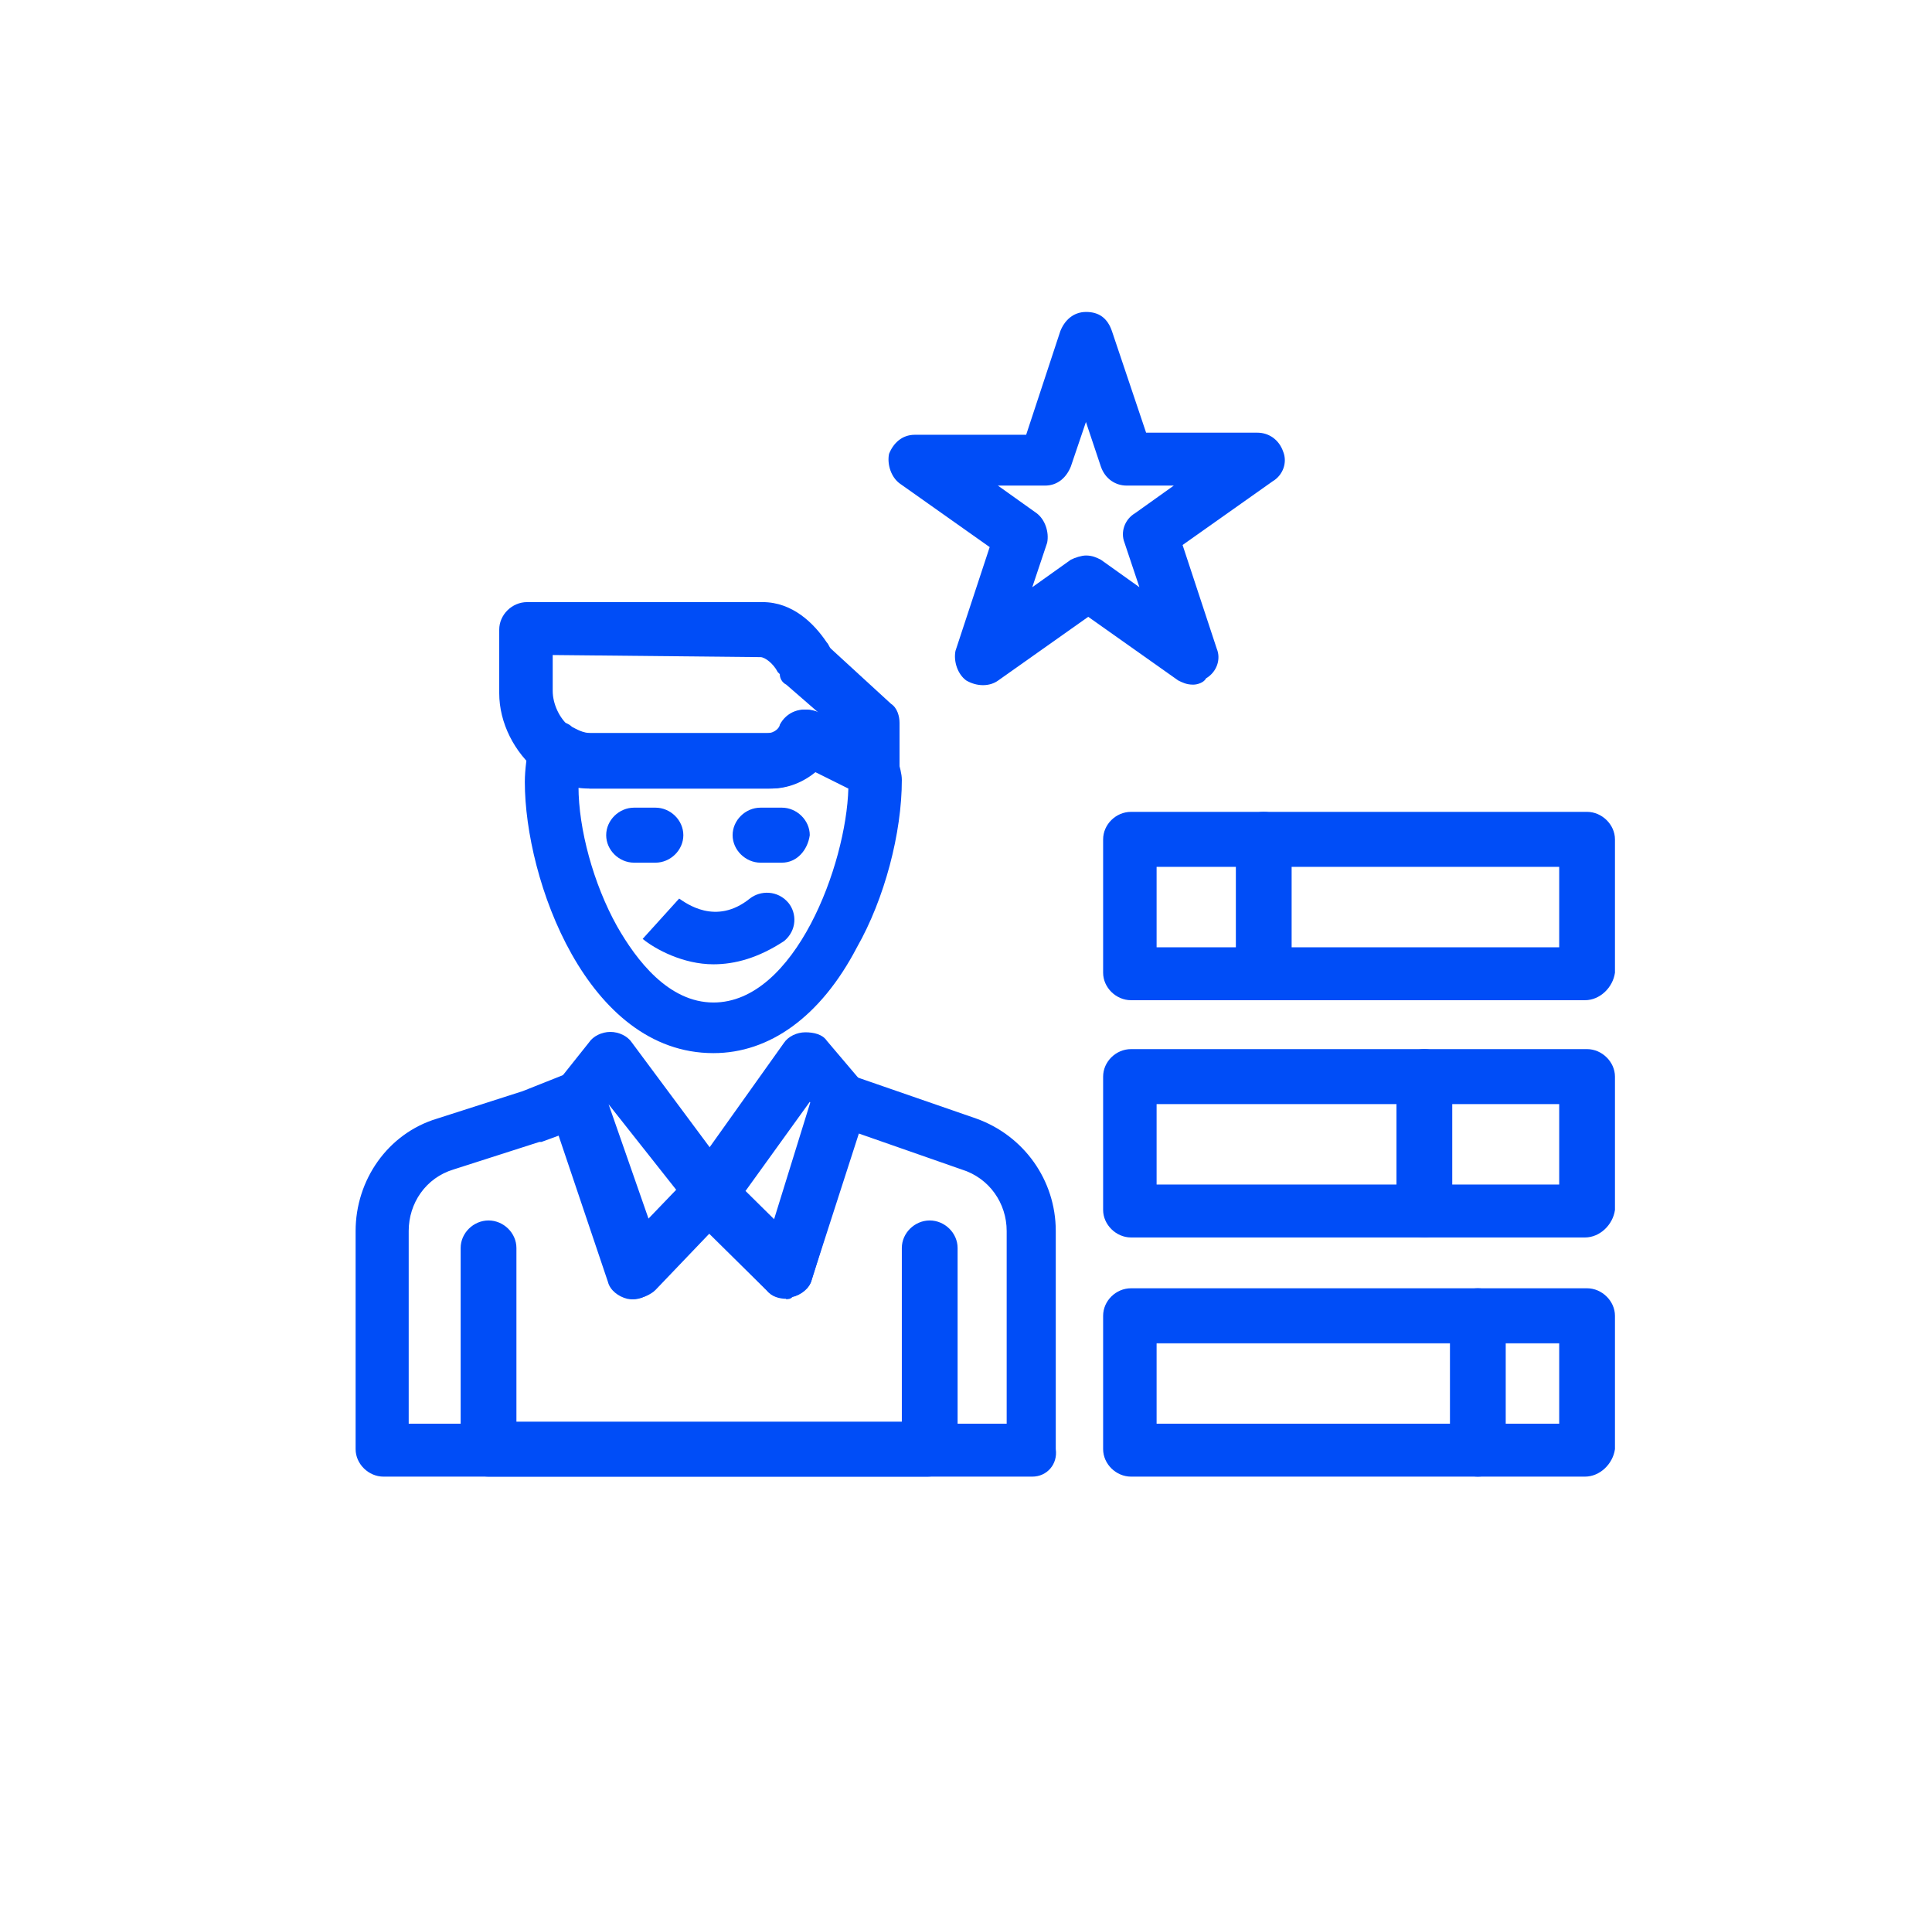
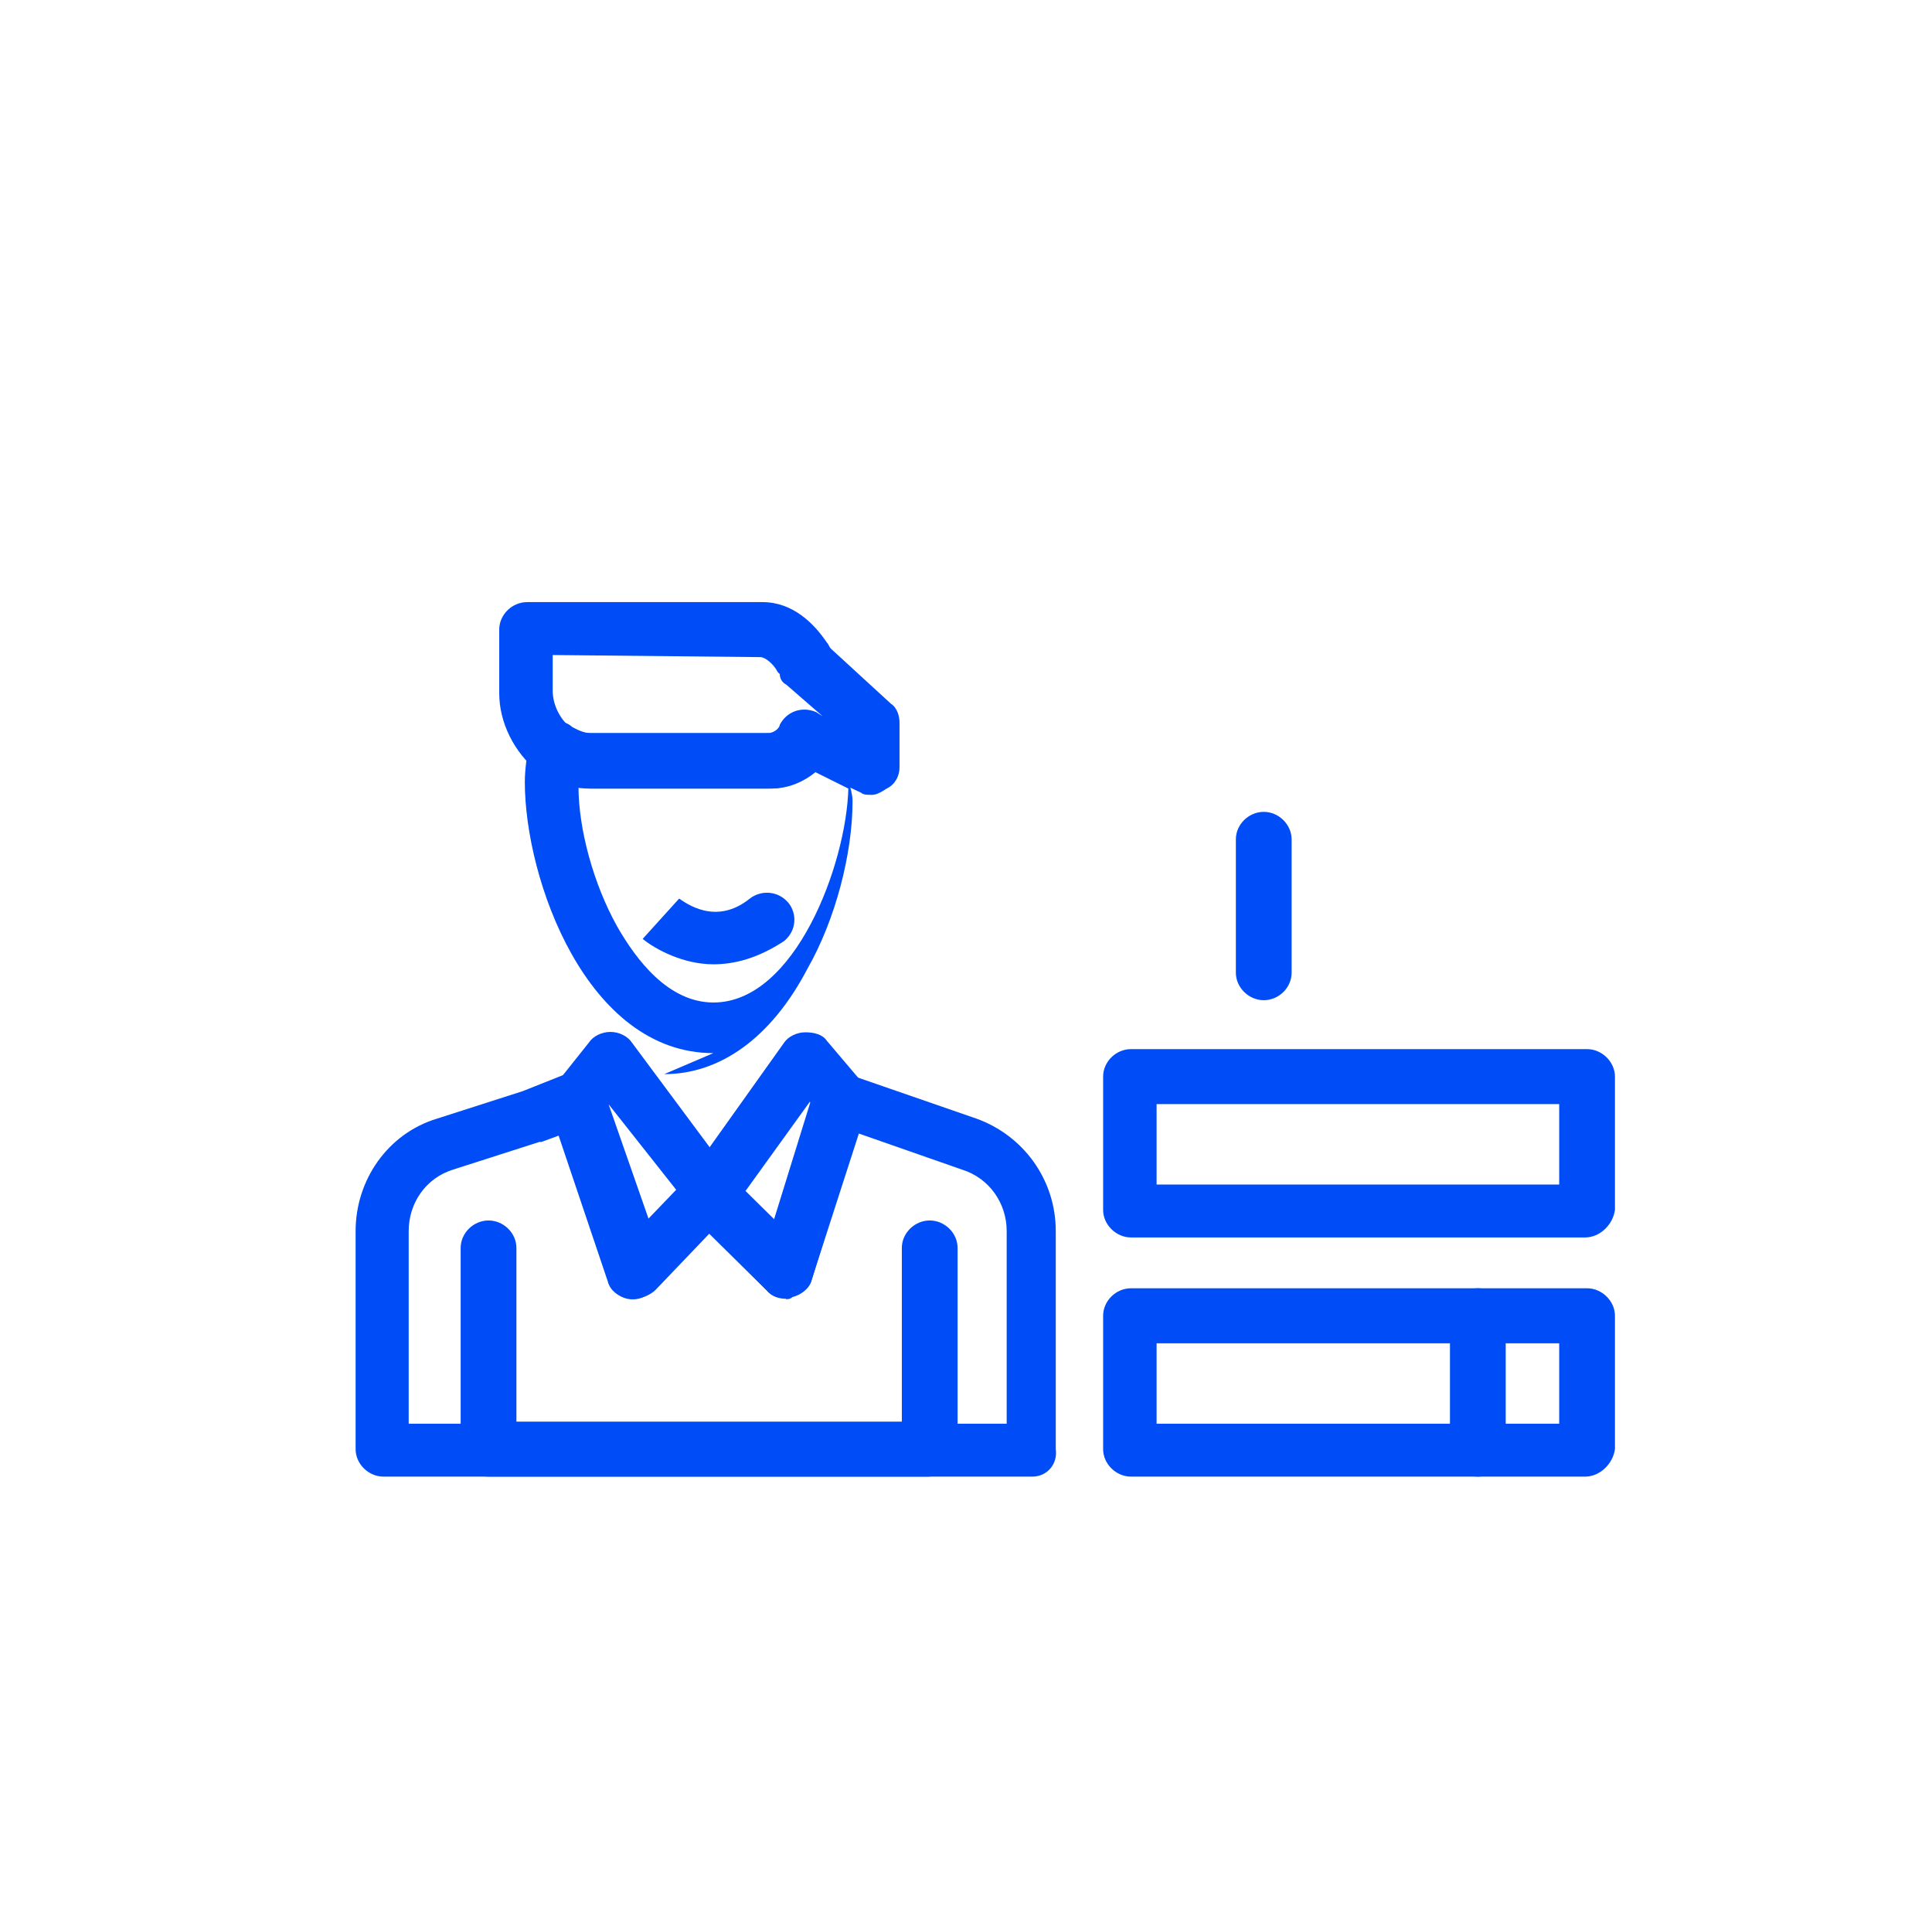
<svg xmlns="http://www.w3.org/2000/svg" id="Layer_1" data-name="Layer 1" viewBox="0 0 101.16 100">
  <defs>
    <style>      .cls-1 {        fill: #004df7;      }    </style>
  </defs>
  <g id="_511_Find_Job_Human_Resource_Magnifier_Personal" data-name="511, Find Job, Human Resource, Magnifier, Personal">
    <g>
      <path class="cls-1" d="M37.35,50.48c-1.57,0-3.03-.78-3.7-1.33l1.91-2.11h0c.34.22,1.91,1.44,3.7,0,.56-.44,1.46-.44,2.02.22.45.55.45,1.44-.22,2-1.35.89-2.58,1.22-3.7,1.22Z" />
      <path class="cls-1" d="M54.06,77.3H20.08c-.78,0-1.46-.66-1.46-1.44v-11.42c0-2.66,1.68-5.1,4.26-5.88l4.49-1.44,2.24-.89c.34-.11.78-.11,1.12,0,.34.11.56.44.78.78l2.36,6.87,2.24-2.33c.22-.22.67-.44,1.01-.44h0c.34,0,.78.11,1.01.44l2.35,2.44,2.13-6.87c.11-.33.34-.67.67-.78.34-.22.79-.22,1.12-.11l6.73,2.33c2.47.89,4.15,3.21,4.15,5.88v11.42c.11.78-.45,1.44-1.23,1.44ZM21.54,74.53h31.17v-10.09c0-1.44-.9-2.77-2.36-3.22l-5.38-1.88-2.47,7.65c-.11.44-.56.78-1.01.89-.45.11-1.01,0-1.35-.33l-3.03-2.99-2.92,2.99c-.34.33-.78.55-1.35.44-.45-.11-.9-.44-1.01-.89l-2.58-7.65-.9.33h-.11l-4.49,1.44c-1.46.44-2.35,1.77-2.35,3.22v10.09h.11Z" />
      <path class="cls-1" d="M48.57,77.3h-22.99c-.78,0-1.46-.66-1.46-1.44v-10.53c0-.78.67-1.44,1.46-1.44s1.46.66,1.46,1.44v9.09h20.18v-9.09c0-.78.67-1.44,1.46-1.44s1.46.66,1.46,1.44v10.53c-.22.78-.78,1.44-1.57,1.44Z" />
      <path class="cls-1" d="M41.16,67.99c-.34,0-.78-.11-1.01-.44l-4.04-4.1c-.45-.44-.56-1.22-.11-1.77l5.05-7.09c.22-.33.67-.55,1.12-.55s.9.11,1.12.44l1.79,2.11c.34.33.45.89.22,1.33l-2.8,9.09c-.11.44-.56.78-1.01.89-.11.11-.22.11-.34.11ZM39.03,62.34l1.57,1.55,1.91-6.1-.11-.11-3.36,4.66Z" />
      <path class="cls-1" d="M33.32,67.99h-.34c-.45-.11-.9-.44-1.01-.89l-3.03-9.09c-.11-.44-.11-.89.22-1.33l1.68-2.11c.22-.33.67-.55,1.12-.55h0c.45,0,.9.22,1.12.55l5.27,7.09c.45.55.34,1.33-.11,1.77l-3.92,4.1c-.22.22-.67.44-1.01.44ZM31.86,57.79l2.13,6.1,1.46-1.55-3.59-4.54h0Z" />
-       <path class="cls-1" d="M37.35,55.13c-6.62,0-9.87-9.09-9.87-14.19,0-.67.11-1.33.22-2.11.11-.44.45-.89.9-1,.45-.11,1.01-.11,1.35.22.22.11.56.33,1.01.33h9.31c.45,0,.67-.33.67-.44.34-.66,1.12-1,1.91-.66l3.03,1.44c.45.11.9.44,1.12,1,.11.44.22.78.22,1.11,0,2.77-.9,6.21-2.35,8.76-1.91,3.66-4.6,5.54-7.51,5.54ZM30.29,41.17c0,2.22.78,5.1,2.02,7.32,1.01,1.77,2.69,3.99,5.05,3.99,4.26,0,6.95-7.21,7.06-11.2l-1.79-.89c-.67.55-1.46.89-2.35.89h-9.42c-.22-.11-.45-.11-.56-.11Z" />
+       <path class="cls-1" d="M37.35,55.13c-6.62,0-9.87-9.09-9.87-14.19,0-.67.11-1.33.22-2.11.11-.44.45-.89.9-1,.45-.11,1.01-.11,1.35.22.22.11.56.33,1.01.33h9.31l3.03,1.44c.45.11.9.44,1.12,1,.11.44.22.78.22,1.11,0,2.77-.9,6.21-2.35,8.76-1.91,3.66-4.6,5.54-7.51,5.54ZM30.29,41.17c0,2.22.78,5.1,2.02,7.32,1.01,1.77,2.69,3.99,5.05,3.99,4.26,0,6.95-7.21,7.06-11.2l-1.79-.89c-.67.55-1.46.89-2.35.89h-9.42c-.22-.11-.45-.11-.56-.11Z" />
      <path class="cls-1" d="M45.65,41.61c-.22,0-.45,0-.56-.11l-2.35-1.11c-.67.55-1.46.89-2.36.89h-9.53c-1.01,0-1.91-.33-2.69-.89-1.23-1-2.02-2.55-2.02-4.1v-3.33c0-.78.67-1.44,1.46-1.44h12.33c1.57,0,2.69,1.11,3.36,2.11.11.11.11.22.22.33l3.14,2.88c.34.22.45.67.45,1v2.33c0,.44-.22.89-.67,1.11-.34.22-.56.33-.78.33ZM28.94,34.29v1.88c0,.66.34,1.44.9,1.88.22.11.56.33,1.01.33h9.31c.45,0,.67-.33.67-.44.34-.66,1.12-1,1.91-.66l.34.22-1.91-1.66c-.22-.11-.34-.33-.34-.55h0l-.11-.11c-.22-.44-.67-.78-.9-.78l-10.88-.11h0ZM41.05,35.4h0Z" />
-       <path class="cls-1" d="M40.94,45.16h-1.12c-.78,0-1.46-.66-1.46-1.44s.67-1.44,1.46-1.44h1.12c.78,0,1.46.66,1.46,1.44-.11.78-.67,1.44-1.46,1.44Z" />
-       <path class="cls-1" d="M34.32,45.16h-1.12c-.79,0-1.46-.66-1.46-1.44s.67-1.44,1.46-1.44h1.12c.79,0,1.46.66,1.46,1.44s-.67,1.44-1.46,1.44Z" />
      <path class="cls-1" d="M82.99,77.3h-23.77c-.78,0-1.46-.66-1.46-1.44v-6.98c0-.78.67-1.44,1.46-1.44h23.88c.78,0,1.46.67,1.46,1.44v6.98c-.11.78-.79,1.44-1.57,1.44ZM60.56,74.53h21.08v-4.21h-21.08v4.21Z" />
      <path class="cls-1" d="M77.38,77.3c-.78,0-1.46-.66-1.46-1.44v-6.98c0-.78.67-1.44,1.46-1.44s1.46.67,1.46,1.44v6.98c0,.78-.67,1.44-1.46,1.44Z" />
      <path class="cls-1" d="M82.99,64.78h-23.77c-.78,0-1.46-.67-1.46-1.44v-6.98c0-.78.67-1.44,1.46-1.44h23.88c.78,0,1.46.67,1.46,1.44v6.98c-.11.78-.79,1.44-1.57,1.44ZM60.56,62.01h21.08v-4.21h-21.08v4.21Z" />
-       <path class="cls-1" d="M74.58,64.78c-.78,0-1.46-.67-1.46-1.44v-6.98c0-.78.67-1.44,1.46-1.44s1.46.67,1.46,1.44v6.98c0,.78-.67,1.44-1.46,1.44Z" />
-       <path class="cls-1" d="M82.99,52.36h-23.77c-.78,0-1.46-.66-1.46-1.44v-6.98c0-.78.67-1.44,1.46-1.44h23.88c.78,0,1.46.67,1.46,1.44v6.98c-.11.78-.79,1.44-1.57,1.44ZM60.56,49.59h21.08v-4.21h-21.08v4.21Z" />
      <path class="cls-1" d="M66.17,52.36c-.78,0-1.46-.66-1.46-1.44v-6.98c0-.78.67-1.44,1.46-1.44s1.46.67,1.46,1.44v6.98c0,.78-.67,1.44-1.46,1.44Z" />
-       <path class="cls-1" d="M62.47,35.84c-.34,0-.56-.11-.78-.22l-4.71-3.33-4.71,3.33c-.45.33-1.12.33-1.68,0-.45-.33-.67-1-.56-1.55l1.79-5.43-4.71-3.33c-.45-.33-.67-1-.56-1.55.22-.55.67-1,1.35-1h5.83l1.79-5.43c.22-.55.67-1,1.35-1s1.12.33,1.35,1l1.79,5.32h5.83c.56,0,1.12.33,1.35,1,.22.55,0,1.22-.56,1.55l-4.71,3.33,1.79,5.43c.23.55,0,1.22-.56,1.55-.11.22-.45.33-.67.33ZM56.86,29.08c.34,0,.56.11.78.22l2.02,1.44-.78-2.33c-.22-.55,0-1.22.56-1.55l2.02-1.44h-2.47c-.56,0-1.12-.33-1.35-1l-.78-2.33-.79,2.33c-.22.55-.67,1-1.35,1h-2.47l2.02,1.44c.45.33.67,1,.56,1.55l-.78,2.33,2.02-1.44c.22-.11.56-.22.79-.22Z" />
    </g>
  </g>
</svg>